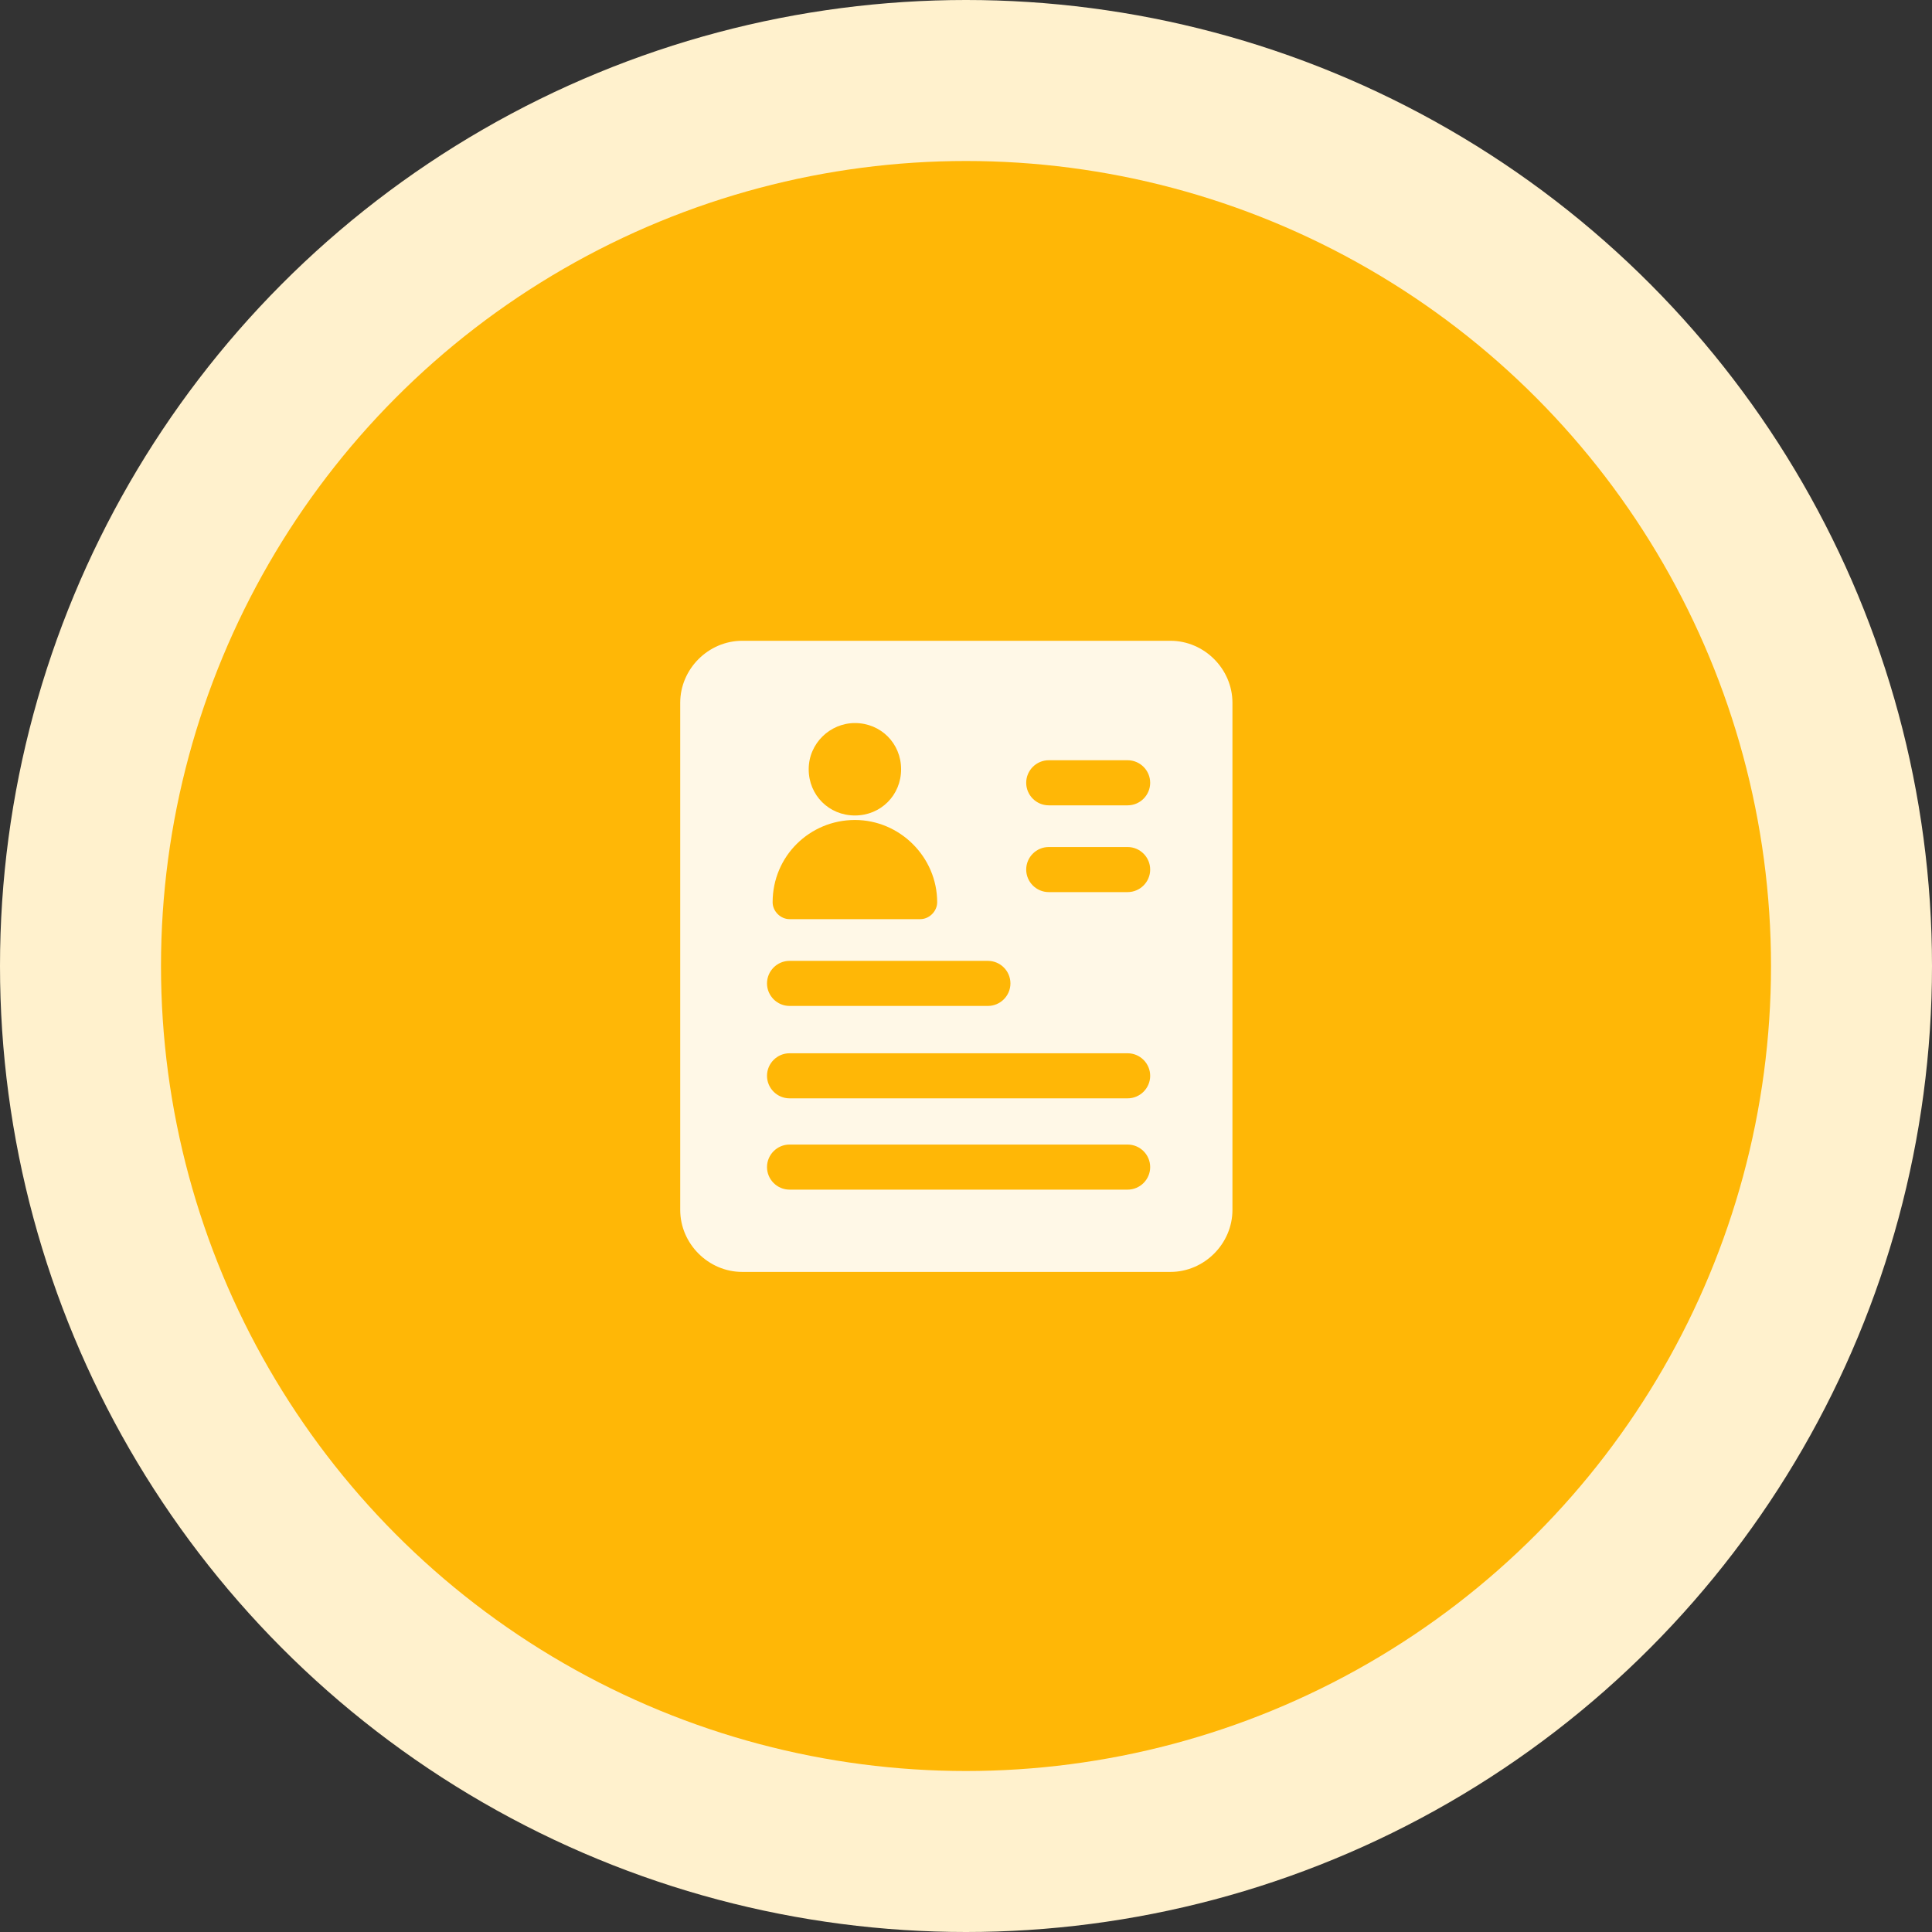
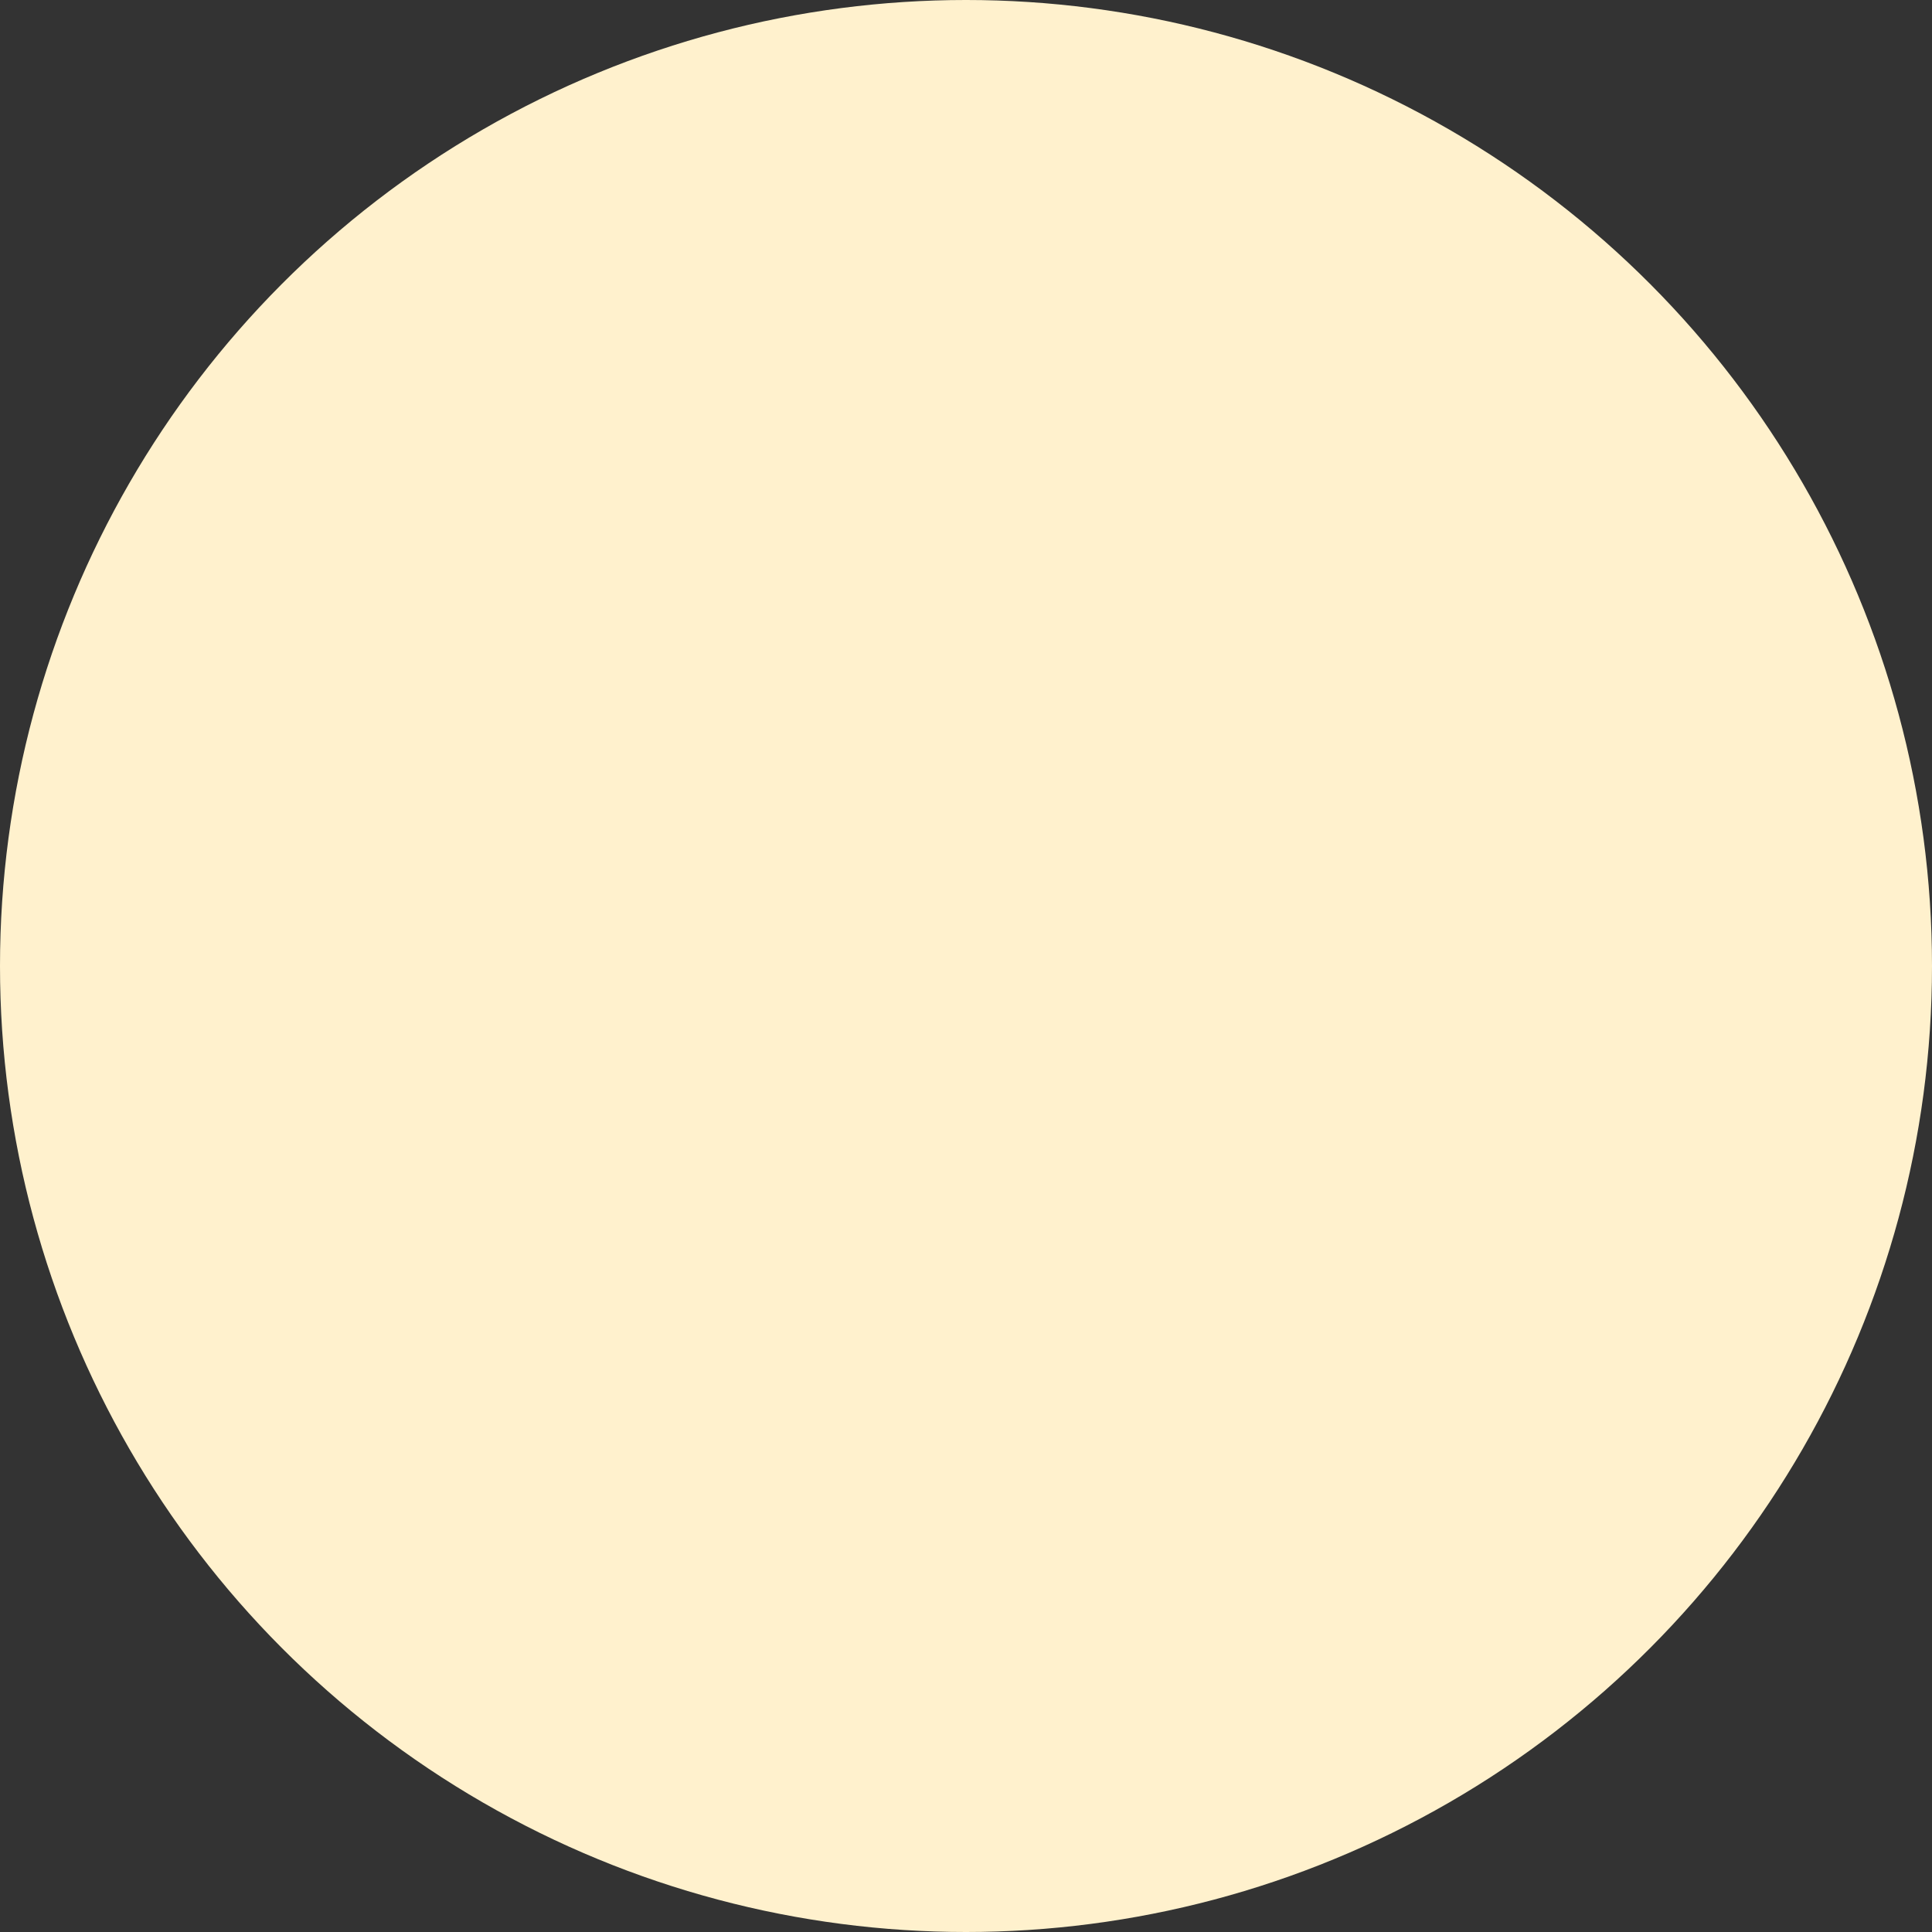
<svg xmlns="http://www.w3.org/2000/svg" width="100" height="100" viewBox="0 0 100 100" fill="none">
  <rect x="0" y="0" width="100" height="100" fill="#333333" stroke="none" />
  <circle cx="50" cy="50" r="50" fill="#FFF1CD" />
-   <circle cx="50" cy="50" r="41.667" fill="#FFB706" />
  <g opacity="0.9">
-     <path d="M60.583 33.167H38.416C36.666 33.167 35.208 34.625 35.208 36.375V62.625C35.208 64.375 36.666 65.834 38.416 65.834H60.583C62.333 65.834 63.791 64.375 63.791 62.625V36.375C63.791 34.625 62.333 33.167 60.583 33.167ZM44.25 37.425C45.591 37.425 46.641 38.475 46.641 39.817C46.641 41.159 45.591 42.209 44.25 42.209C42.908 42.209 41.858 41.159 41.858 39.817C41.858 38.475 42.966 37.425 44.25 37.425ZM44.25 42.442C46.583 42.442 48.508 44.367 48.508 46.7C48.508 47.167 48.1 47.575 47.633 47.575H40.866C40.4 47.575 39.991 47.167 39.991 46.7C39.991 44.309 41.916 42.442 44.25 42.442ZM40.866 49.734H51.133C51.775 49.734 52.3 50.259 52.3 50.9C52.3 51.542 51.775 52.067 51.133 52.067H40.866C40.225 52.067 39.7 51.542 39.7 50.9C39.7 50.259 40.225 49.734 40.866 49.734ZM58.366 61.575H40.866C40.225 61.575 39.7 61.05 39.7 60.409C39.7 59.767 40.225 59.242 40.866 59.242H58.366C59.008 59.242 59.533 59.767 59.533 60.409C59.533 61.05 59.008 61.575 58.366 61.575ZM58.366 56.85H40.866C40.225 56.85 39.7 56.325 39.7 55.684C39.7 55.042 40.225 54.517 40.866 54.517H58.366C59.008 54.517 59.533 55.042 59.533 55.684C59.533 56.325 59.008 56.85 58.366 56.85ZM58.366 46.175H54.283C53.641 46.175 53.116 45.65 53.116 45.009C53.116 44.367 53.641 43.842 54.283 43.842H58.366C59.008 43.842 59.533 44.367 59.533 45.009C59.533 45.65 59.008 46.175 58.366 46.175ZM58.366 41.684H54.283C53.641 41.684 53.116 41.159 53.116 40.517C53.116 39.875 53.641 39.35 54.283 39.35H58.366C59.008 39.35 59.533 39.875 59.533 40.517C59.533 41.159 59.008 41.684 58.366 41.684Z" fill="white" />
-   </g>
+     </g>
</svg>